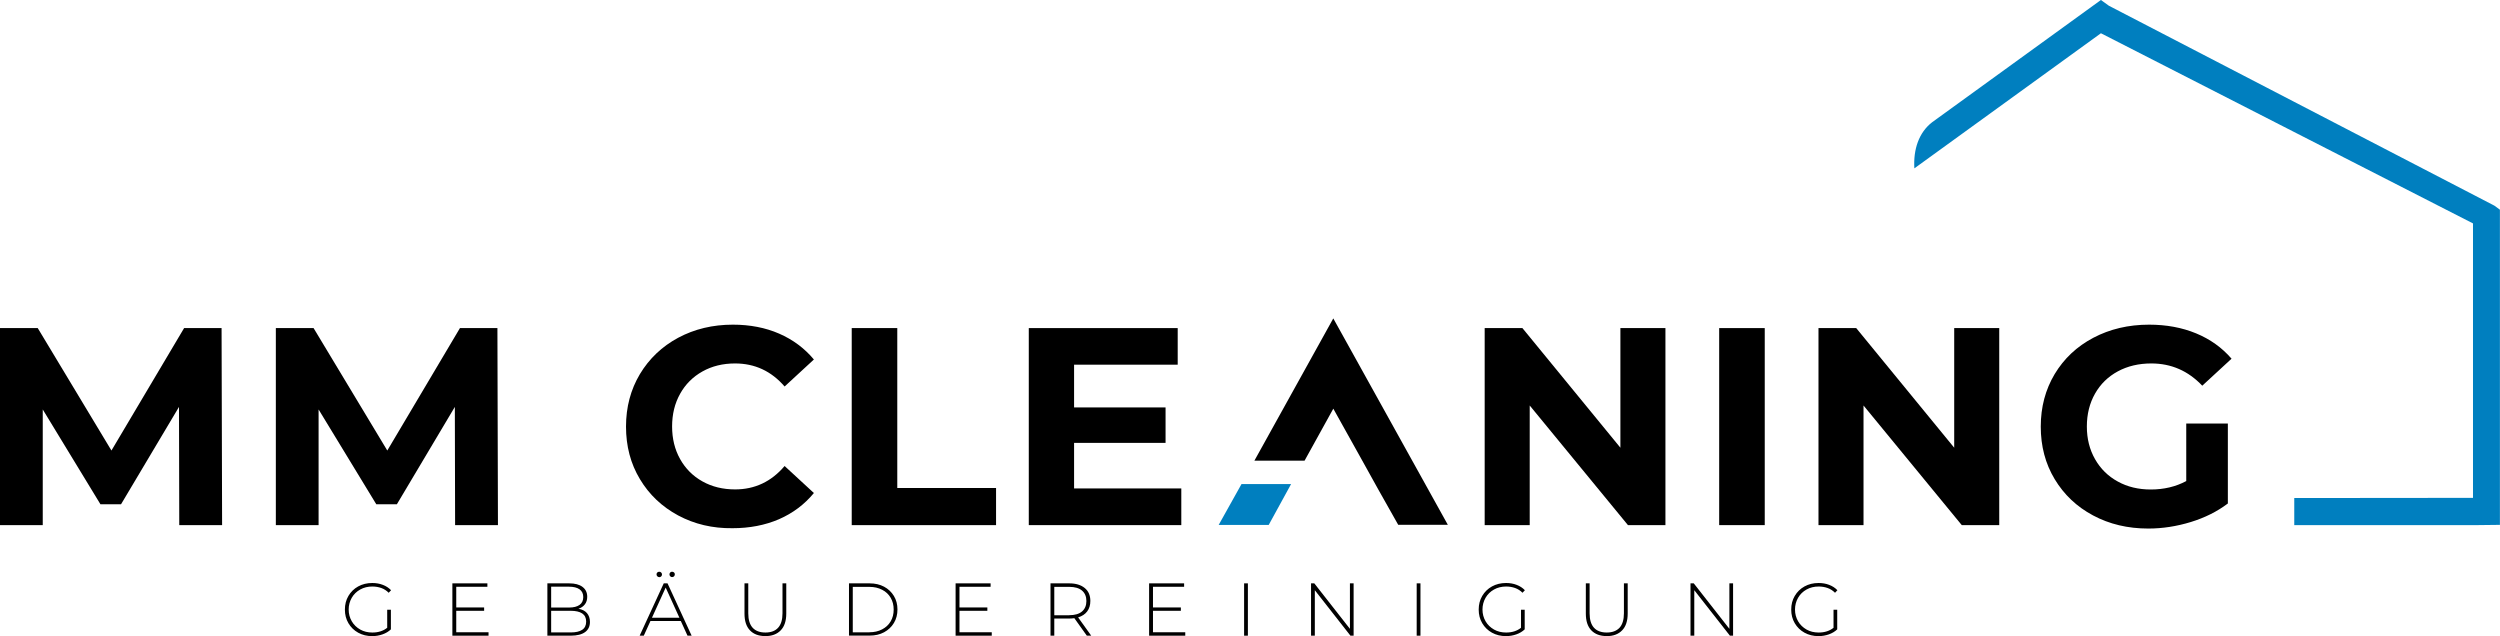
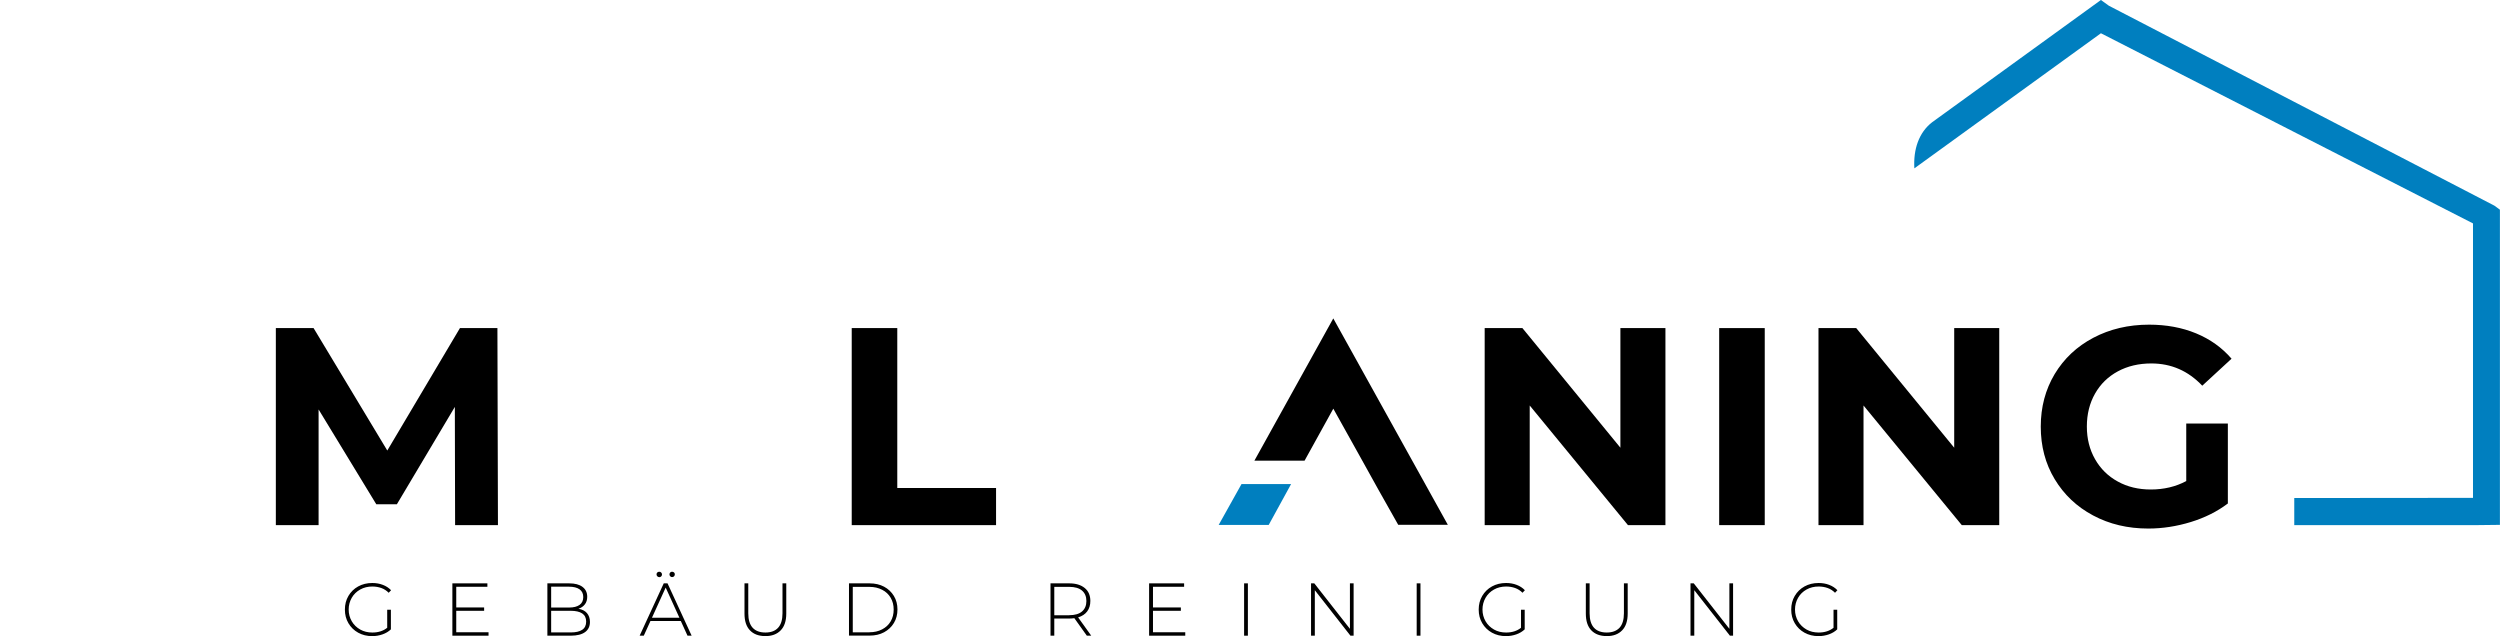
<svg xmlns="http://www.w3.org/2000/svg" version="1.1" id="Ebene_1" x="0px" y="0px" viewBox="0 0 284.22 72.31" enable-background="new 0 0 284.22 72.31" xml:space="preserve">
  <g>
    <path fill="#007FBF" d="M260.84,56.62l20.31-0.02V25.4L238.85,3.78c-7.07,5.12-14.14,10.24-21.21,15.36   c-0.13-2.16,0.51-4.08,2.03-5.25l18.28-13.24l0.9-0.65l0.9,0.65l43.83,22.73l0.63,0.46v35.83l-2.62,0.03h-20.76V56.62L260.84,56.62   z" />
    <g>
      <g>
        <path d="M44.02,69.32h0.42v2.23c-0.26,0.25-0.58,0.44-0.95,0.57c-0.37,0.13-0.76,0.2-1.18,0.2c-0.59,0-1.12-0.13-1.59-0.39     s-0.84-0.62-1.11-1.08s-0.4-0.97-0.4-1.55s0.13-1.09,0.4-1.55s0.64-0.82,1.11-1.08s1.01-0.39,1.6-0.39c0.44,0,0.84,0.07,1.2,0.21     c0.37,0.14,0.68,0.34,0.94,0.61l-0.27,0.29c-0.25-0.25-0.53-0.43-0.84-0.54c-0.31-0.11-0.65-0.17-1.02-0.17     c-0.51,0-0.97,0.11-1.38,0.34c-0.41,0.23-0.73,0.54-0.96,0.94s-0.35,0.85-0.35,1.34c0,0.49,0.12,0.93,0.35,1.33     c0.23,0.4,0.56,0.71,0.96,0.94c0.41,0.23,0.87,0.34,1.38,0.34c0.68,0,1.24-0.18,1.69-0.54V69.32z" />
        <path d="M55.54,71.88v0.39h-4.11v-5.95h3.98v0.39h-3.54v2.35h3.17v0.38h-3.17v2.44H55.54z" />
        <path d="M66.73,69.7c0.22,0.26,0.34,0.59,0.34,1c0,0.5-0.18,0.89-0.55,1.16c-0.37,0.27-0.92,0.41-1.64,0.41h-2.65v-5.95h2.48     c0.65,0,1.15,0.13,1.51,0.4s0.54,0.64,0.54,1.13c0,0.34-0.09,0.63-0.27,0.86c-0.18,0.23-0.42,0.4-0.73,0.5     C66.19,69.28,66.51,69.45,66.73,69.7z M62.66,66.7v2.37h2.03c0.52,0,0.92-0.1,1.2-0.3c0.28-0.2,0.42-0.5,0.42-0.89     c0-0.39-0.14-0.68-0.42-0.88c-0.28-0.2-0.68-0.3-1.2-0.3H62.66z M66.19,71.6c0.3-0.2,0.45-0.51,0.45-0.93s-0.15-0.73-0.45-0.93     c-0.3-0.2-0.74-0.3-1.31-0.3h-2.22v2.46h2.22C65.46,71.9,65.89,71.8,66.19,71.6z" />
        <path d="M77.4,70.6h-3.45l-0.76,1.67h-0.47l2.74-5.95h0.43l2.74,5.95h-0.47L77.4,70.6z M77.24,70.23l-1.56-3.43l-1.56,3.43H77.24     z M74.73,65.52c-0.06-0.06-0.09-0.13-0.09-0.22c0-0.09,0.03-0.17,0.09-0.22S74.86,65,74.95,65s0.16,0.03,0.22,0.09     s0.09,0.13,0.09,0.22s-0.03,0.16-0.09,0.22s-0.13,0.09-0.21,0.09C74.86,65.61,74.79,65.58,74.73,65.52z M76.2,65.52     c-0.06-0.06-0.09-0.13-0.09-0.22s0.03-0.16,0.09-0.22S76.33,65,76.41,65s0.16,0.03,0.22,0.08s0.09,0.13,0.09,0.22     c0,0.08-0.03,0.16-0.09,0.22s-0.13,0.09-0.22,0.09C76.33,65.61,76.26,65.58,76.2,65.52z" />
        <path d="M85.26,71.66c-0.42-0.44-0.62-1.07-0.62-1.91v-3.43h0.43v3.41c0,0.73,0.17,1.28,0.5,1.64c0.33,0.36,0.82,0.54,1.45,0.54     c0.63,0,1.11-0.18,1.44-0.54c0.33-0.36,0.5-0.91,0.5-1.64v-3.41h0.43v3.43c0,0.84-0.21,1.48-0.63,1.91     c-0.42,0.44-1.01,0.66-1.76,0.66C86.26,72.31,85.67,72.1,85.26,71.66z" />
        <path d="M96.52,66.32h2.35c0.62,0,1.17,0.13,1.64,0.38s0.85,0.61,1.12,1.06c0.27,0.45,0.4,0.96,0.4,1.53s-0.13,1.08-0.4,1.53     c-0.27,0.45-0.64,0.8-1.12,1.06s-1.03,0.38-1.64,0.38h-2.35V66.32z M98.84,71.88c0.55,0,1.03-0.11,1.45-0.33     c0.42-0.22,0.74-0.52,0.97-0.91c0.23-0.39,0.34-0.84,0.34-1.34c0-0.5-0.11-0.95-0.34-1.34c-0.23-0.39-0.55-0.7-0.97-0.91     c-0.42-0.22-0.9-0.33-1.45-0.33h-1.89v5.17H98.84z" />
-         <path d="M112.75,71.88v0.39h-4.11v-5.95h3.98v0.39h-3.54v2.35h3.17v0.38h-3.17v2.44H112.75z" />
        <path d="M123.56,72.27l-1.42-1.99c-0.21,0.03-0.4,0.04-0.58,0.04h-1.7v1.95h-0.43v-5.95h2.13c0.75,0,1.33,0.18,1.76,0.53     c0.43,0.35,0.64,0.85,0.64,1.47c0,0.47-0.12,0.87-0.36,1.19c-0.24,0.32-0.58,0.54-1.03,0.68l1.49,2.08H123.56z M121.56,69.94     c0.63,0,1.12-0.14,1.45-0.42s0.5-0.68,0.5-1.19s-0.17-0.91-0.5-1.19c-0.33-0.28-0.82-0.42-1.45-0.42h-1.7v3.23H121.56z" />
        <path d="M134.75,71.88v0.39h-4.11v-5.95h3.98v0.39h-3.54v2.35h3.17v0.38h-3.17v2.44H134.75z" />
        <path d="M141.44,66.32h0.43v5.95h-0.43V66.32z" />
        <path d="M153.89,66.32v5.95h-0.36l-4.05-5.17v5.17h-0.43v-5.95h0.37l4.05,5.17v-5.17H153.89z" />
        <path d="M161.06,66.32h0.43v5.95h-0.43V66.32z" />
        <path d="M172.92,69.32h0.42v2.23c-0.26,0.25-0.58,0.44-0.95,0.57c-0.37,0.13-0.76,0.2-1.18,0.2c-0.59,0-1.12-0.13-1.59-0.39     c-0.47-0.26-0.84-0.62-1.11-1.08s-0.4-0.97-0.4-1.55s0.13-1.09,0.4-1.55s0.64-0.82,1.11-1.08c0.47-0.26,1.01-0.39,1.6-0.39     c0.44,0,0.84,0.07,1.2,0.21c0.37,0.14,0.68,0.34,0.94,0.61l-0.27,0.29c-0.25-0.25-0.53-0.43-0.84-0.54     c-0.31-0.11-0.65-0.17-1.02-0.17c-0.51,0-0.97,0.11-1.38,0.34c-0.41,0.23-0.73,0.54-0.96,0.94s-0.35,0.85-0.35,1.34     c0,0.49,0.12,0.93,0.35,1.33s0.56,0.71,0.96,0.94s0.87,0.34,1.38,0.34c0.68,0,1.24-0.18,1.69-0.54V69.32z" />
        <path d="M180.91,71.66c-0.42-0.44-0.62-1.07-0.62-1.91v-3.43h0.43v3.41c0,0.73,0.17,1.28,0.5,1.64c0.33,0.36,0.82,0.54,1.45,0.54     c0.63,0,1.11-0.18,1.45-0.54c0.33-0.36,0.5-0.91,0.5-1.64v-3.41h0.43v3.43c0,0.84-0.21,1.48-0.63,1.91     c-0.42,0.44-1.01,0.66-1.76,0.66C181.92,72.31,181.33,72.1,180.91,71.66z" />
        <path d="M197.03,66.32v5.95h-0.36l-4.05-5.17v5.17h-0.43v-5.95h0.37l4.05,5.17v-5.17H197.03z" />
        <path d="M208.45,69.32h0.42v2.23c-0.26,0.25-0.58,0.44-0.95,0.57c-0.37,0.13-0.76,0.2-1.18,0.2c-0.59,0-1.12-0.13-1.59-0.39     c-0.47-0.26-0.84-0.62-1.11-1.08s-0.4-0.97-0.4-1.55s0.13-1.09,0.4-1.55s0.64-0.82,1.11-1.08c0.47-0.26,1.01-0.39,1.6-0.39     c0.44,0,0.84,0.07,1.2,0.21c0.37,0.14,0.68,0.34,0.94,0.61l-0.27,0.29c-0.25-0.25-0.53-0.43-0.84-0.54     c-0.31-0.11-0.65-0.17-1.02-0.17c-0.51,0-0.97,0.11-1.38,0.34c-0.41,0.23-0.73,0.54-0.96,0.94s-0.35,0.85-0.35,1.34     c0,0.49,0.12,0.93,0.35,1.33s0.56,0.71,0.96,0.94s0.87,0.34,1.38,0.34c0.68,0,1.24-0.18,1.69-0.54V69.32z" />
      </g>
      <g>
        <g>
          <path stroke="#000000" stroke-miterlimit="10" d="M155.17,51.87L155.17,51.87l-3.59-6.44l-3.56,6.44h-4.56l8.12-14.64      l12.17,21.93h-4.5l-2.07-3.67L155.17,51.87L155.17,51.87z" />
          <polygon fill="#007FBF" stroke="#007FBF" stroke-miterlimit="10" points="139.4,59.18 141.44,55.53 145.94,55.53 145.94,55.53       143.94,59.18 139.4,59.18     " />
        </g>
        <g>
-           <path d="M20.38,59.7l-0.03-13.44l-6.59,11.07h-2.34L4.86,46.55V59.7H0V37.3h4.29l8.38,13.92l8.26-13.92h4.26l0.06,22.4H20.38z" />
          <path d="M51.74,59.7l-0.03-13.44l-6.59,11.07h-2.34l-6.56-10.78V59.7h-4.86V37.3h4.29l8.38,13.92l8.26-13.92h4.26l0.06,22.4      H51.74z" />
-           <path d="M77.1,58.6c-1.84-0.99-3.3-2.37-4.35-4.13c-1.06-1.76-1.58-3.75-1.58-5.97c0-2.22,0.53-4.21,1.58-5.97      c1.06-1.76,2.51-3.14,4.35-4.13c1.85-0.99,3.92-1.49,6.22-1.49c1.94,0,3.7,0.34,5.26,1.02s2.88,1.66,3.95,2.94l-3.33,3.07      c-1.51-1.75-3.39-2.62-5.63-2.62c-1.39,0-2.62,0.3-3.71,0.91s-1.94,1.46-2.54,2.54c-0.61,1.09-0.91,2.33-0.91,3.71      c0,1.39,0.3,2.62,0.91,3.71c0.61,1.09,1.46,1.94,2.54,2.54c1.09,0.61,2.33,0.91,3.71,0.91c2.24,0,4.12-0.88,5.63-2.66l3.33,3.07      c-1.07,1.3-2.39,2.29-3.97,2.98c-1.58,0.68-3.34,1.02-5.28,1.02C81.01,60.08,78.95,59.59,77.1,58.6z" />
          <path d="M96.83,37.3h5.18v18.18h11.23v4.22H96.83V37.3z" />
-           <path d="M134.3,55.54v4.16h-17.34V37.3h16.93v4.16h-11.78v4.86h10.4v4.03h-10.4v5.18H134.3z" />
          <path d="M189.34,37.3v22.4h-4.26l-11.17-13.6v13.6h-5.12V37.3h4.29l11.14,13.6V37.3H189.34z" />
          <path d="M195.45,37.3h5.18v22.4h-5.18V37.3z" />
          <path d="M227.29,37.3v22.4h-4.26l-11.17-13.6v13.6h-5.12V37.3h4.29l11.14,13.6V37.3H227.29z" />
          <path d="M248.54,48.15h4.74v9.09c-1.22,0.92-2.62,1.62-4.22,2.11c-1.6,0.49-3.21,0.74-4.83,0.74c-2.33,0-4.42-0.5-6.27-1.49      c-1.86-0.99-3.31-2.37-4.37-4.13c-1.06-1.76-1.58-3.75-1.58-5.97c0-2.22,0.53-4.21,1.58-5.97c1.06-1.76,2.52-3.14,4.4-4.13      c1.88-0.99,3.99-1.49,6.34-1.49c1.96,0,3.74,0.33,5.34,0.99c1.6,0.66,2.94,1.62,4.03,2.88l-3.33,3.07      c-1.6-1.69-3.53-2.53-5.79-2.53c-1.43,0-2.7,0.3-3.81,0.9c-1.11,0.6-1.97,1.44-2.59,2.53c-0.62,1.09-0.93,2.34-0.93,3.74      c0,1.39,0.31,2.62,0.93,3.71c0.62,1.09,1.48,1.94,2.58,2.54c1.1,0.61,2.35,0.91,3.76,0.91c1.49,0,2.84-0.32,4.03-0.96V48.15z" />
        </g>
      </g>
    </g>
  </g>
</svg>